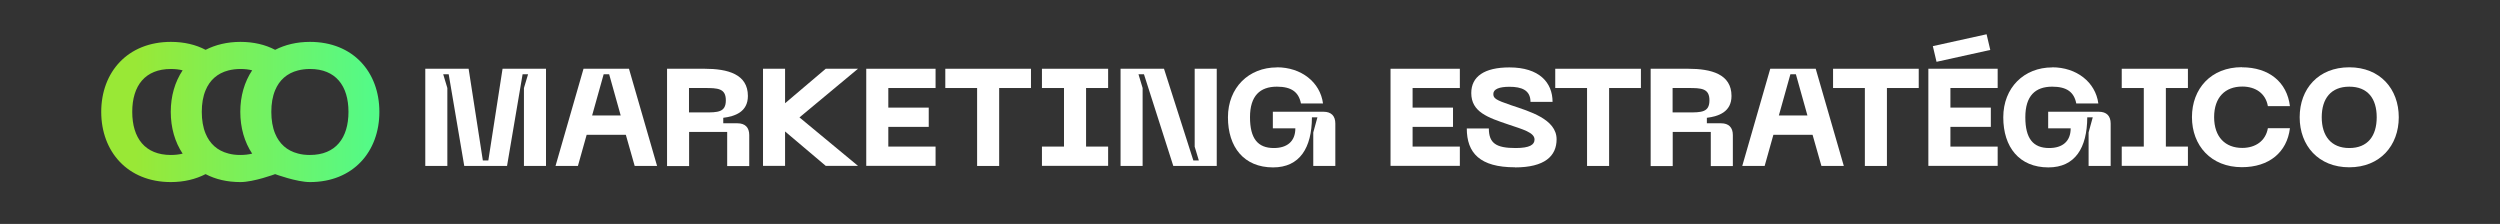
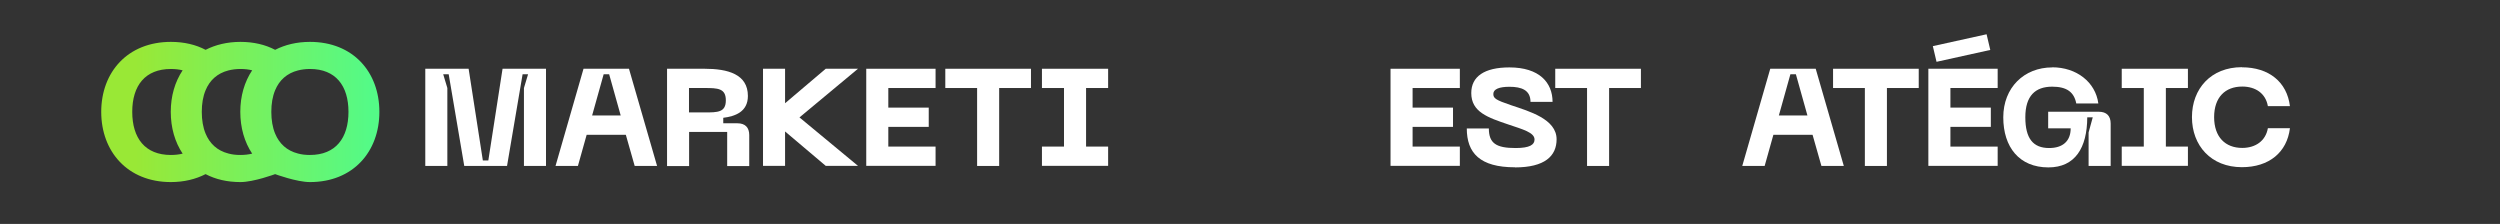
<svg xmlns="http://www.w3.org/2000/svg" id="Layer_2" data-name="Layer 2" viewBox="0 0 223.26 20">
  <rect x="0" y="0" width="223.26" height="20" fill="#333333" stroke="none" />
  <defs>
    <style>      .cls-1 {        fill: none;      }      .cls-1, .cls-2, .cls-3 {        stroke-width: 0px;      }      .cls-2 {        fill: url(#Gradiente_sem_nome_8);      }      .cls-3 {        fill: #fff;      }    </style>
    <linearGradient id="Gradiente_sem_nome_8" data-name="Gradiente sem nome 8" x1="4.73" y1="10" x2="33.11" y2="10" gradientUnits="userSpaceOnUse">
      <stop offset=".26" stop-color="#99e836" />
      <stop offset="1" stop-color="#54fa87" />
    </linearGradient>
  </defs>
  <g id="Camada_1" data-name="Camada 1">
    <g>
      <g>
        <path class="cls-2" d="M27.68,3.74c-1.19,0-2.23.26-3.11.71-.87-.46-1.92-.71-3.1-.71s-2.23.26-3.11.71c-.87-.46-1.92-.71-3.1-.71-3.87,0-6.22,2.71-6.22,6.25s2.35,6.27,6.22,6.27c1.18,0,2.22-.26,3.1-.71.88.46,1.92.71,3.11.71s3.1-.71,3.1-.71c0,0,1.92.71,3.11.71,3.85,0,6.2-2.71,6.2-6.27s-2.35-6.25-6.2-6.25ZM15.26,13.84c-2.3,0-3.45-1.5-3.45-3.85s1.16-3.83,3.45-3.83c.38,0,.73.04,1.05.12-.69,1.03-1.06,2.3-1.06,3.71s.37,2.7,1.06,3.73c-.32.08-.67.12-1.06.12ZM21.47,13.84c-.39,0-.75-.04-1.07-.13-.99-.25-1.67-.88-2.04-1.78-.23-.55-.34-1.21-.34-1.94s.11-1.38.34-1.93c.37-.9,1.06-1.52,2.04-1.77.32-.08.68-.13,1.07-.13s.73.04,1.05.12c-.69,1.03-1.06,2.3-1.06,3.71s.37,2.7,1.06,3.73c-.32.08-.67.12-1.06.12ZM27.68,13.84c-.39,0-.75-.04-1.07-.13-.99-.25-1.67-.88-2.04-1.78-.23-.55-.34-1.21-.34-1.94s.11-1.38.34-1.93c.37-.9,1.06-1.52,2.04-1.77.32-.08.68-.13,1.07-.13,2.3,0,3.44,1.5,3.44,3.83s-1.14,3.85-3.44,3.85Z" />
        <g>
          <path class="cls-3" d="M37.97,6.14h3.88l1.27,8.19h.49l1.27-8.19h3.88v8.68h-1.97v-6.96l.37-1.23h-.49l-1.39,8.19h-3.82l-1.39-8.19h-.49l.37,1.23v6.96h-1.97V6.14Z" />
          <path class="cls-3" d="M55.91,12.04h-3.52l-.78,2.78h-2l2.5-8.68h4.06l2.51,8.68h-2l-.79-2.78ZM55.43,10.31l-1.03-3.68h-.49l-1.03,3.68h2.56Z" />
          <path class="cls-3" d="M59.56,6.14h3.36c2.07,0,3.87.48,3.87,2.43,0,1.43-1.16,1.82-2.2,1.95v.49h1.27c.68,0,1.05.37,1.05,1.05v2.77h-1.97v-3.05h-3.4v3.05h-1.97V6.14ZM62.92,10.04c1.17,0,1.9,0,1.9-1.08s-.73-1.1-1.9-1.1h-1.39v2.18h1.39Z" />
          <path class="cls-3" d="M71.39,10.48l5.23,4.33h-2.88l-3.63-3.07v3.07h-1.97V6.14h1.97v3.08l3.63-3.08h2.88l-5.23,4.35Z" />
          <path class="cls-3" d="M77.36,6.14h6.19v1.72h-4.22v1.75h3.61v1.72h-3.61v1.76h4.22v1.72h-6.19V6.14Z" />
          <path class="cls-3" d="M92.06,7.86h-2.83v6.96h-1.97v-6.96h-2.84v-1.72h7.65v1.72Z" />
          <path class="cls-3" d="M96.99,7.86v5.23h1.97v1.72h-5.91v-1.72h1.97v-5.23h-1.97v-1.72h5.91v1.72h-1.97Z" />
-           <path class="cls-3" d="M100.07,6.14h3.88l2.62,8.19h.49l-.37-1.23v-6.96h1.97v8.68h-3.88l-2.62-8.19h-.49l.37,1.23v6.96h-1.97V6.14Z" />
-           <path class="cls-3" d="M114.03,6.01c2.18,0,3.87,1.33,4.12,3.23h-1.97c-.2-1.02-.85-1.5-2.15-1.5-1.51,0-2.4.82-2.4,2.73s.7,2.75,2.13,2.75c1.18,0,1.92-.59,1.92-1.76h-2.01v-1.48h4.53c.68,0,1.05.37,1.05,1.05v3.79h-1.97v-2.99l.37-1.35h-.49c-.01,2.72-1.08,4.47-3.47,4.47-2.6,0-4.03-1.81-4.03-4.47s1.86-4.46,4.37-4.46Z" />
          <path class="cls-3" d="M124.18,6.14h6.19v1.72h-4.22v1.75h3.61v1.72h-3.61v1.76h4.22v1.72h-6.19V6.14Z" />
          <path class="cls-3" d="M135.29,14.94c-3.13,0-4.3-1.28-4.3-3.47h1.97c0,1.33.66,1.75,2.39,1.75,1.27,0,1.69-.3,1.69-.76,0-.63-1.06-.91-2.33-1.34-1.83-.62-3.32-1.11-3.32-2.81,0-1.48,1.17-2.29,3.41-2.29,2.66,0,3.85,1.35,3.85,3.08h-1.97c0-1.06-.81-1.35-1.88-1.35-.89,0-1.44.2-1.44.64,0,.39.21.54,1.6,1.01,1.6.54,4.05,1.23,4.05,3.04,0,1.49-1.05,2.51-3.72,2.51Z" />
          <path class="cls-3" d="M146.53,7.86h-2.83v6.96h-1.97v-6.96h-2.84v-1.72h7.65v1.72Z" />
-           <path class="cls-3" d="M147.4,6.14h3.36c2.07,0,3.87.48,3.87,2.43,0,1.43-1.16,1.82-2.2,1.95v.49h1.27c.68,0,1.05.37,1.05,1.05v2.77h-1.97v-3.05h-3.4v3.05h-1.97V6.14ZM150.76,10.04c1.17,0,1.9,0,1.9-1.08s-.73-1.1-1.9-1.1h-1.39v2.18h1.39Z" />
          <path class="cls-3" d="M161.89,12.04h-3.52l-.78,2.78h-2l2.5-8.68h4.06l2.51,8.68h-2l-.79-2.78ZM161.41,10.31l-1.03-3.68h-.49l-1.03,3.68h2.56Z" />
          <path class="cls-3" d="M171.34,7.86h-2.83v6.96h-1.97v-6.96h-2.84v-1.72h7.65v1.72Z" />
          <path class="cls-3" d="M172.21,6.14h6.19v1.72h-4.22v1.75h3.61v1.72h-3.61v1.76h4.22v1.72h-6.19V6.14ZM177.41,3.06l.33,1.4-4.8,1.06-.33-1.4,4.8-1.06Z" />
          <path class="cls-3" d="M183.27,6.01c2.18,0,3.87,1.33,4.12,3.23h-1.97c-.2-1.02-.85-1.5-2.15-1.5-1.51,0-2.4.82-2.4,2.73s.7,2.75,2.13,2.75c1.18,0,1.92-.59,1.92-1.76h-2.01v-1.48h4.53c.68,0,1.05.37,1.05,1.05v3.79h-1.97v-2.99l.37-1.35h-.49c-.01,2.72-1.08,4.47-3.47,4.47-2.6,0-4.03-1.81-4.03-4.47s1.86-4.46,4.37-4.46Z" />
          <path class="cls-3" d="M193.42,7.86v5.23h1.97v1.72h-5.91v-1.72h1.97v-5.23h-1.97v-1.72h5.91v1.72h-1.97Z" />
          <path class="cls-3" d="M200.21,6.01c2.43,0,4.03,1.33,4.29,3.47h-1.97c-.2-1.15-1.11-1.75-2.29-1.75-1.51,0-2.51.95-2.51,2.73s1,2.75,2.51,2.75c1.18,0,2.09-.62,2.29-1.76h1.97c-.26,2.15-1.86,3.48-4.29,3.48-2.76,0-4.46-1.93-4.46-4.47s1.7-4.46,4.46-4.46Z" />
-           <path class="cls-3" d="M209.8,6.01c2.75,0,4.42,1.93,4.42,4.46s-1.67,4.47-4.42,4.47-4.43-1.93-4.43-4.47,1.67-4.46,4.43-4.46ZM209.8,13.22c1.64,0,2.45-1.07,2.45-2.75s-.81-2.73-2.45-2.73-2.46,1.07-2.46,2.73.83,2.75,2.46,2.75Z" />
        </g>
      </g>
-       <rect class="cls-1" width="223.26" height="20" />
    </g>
  </g>
</svg>